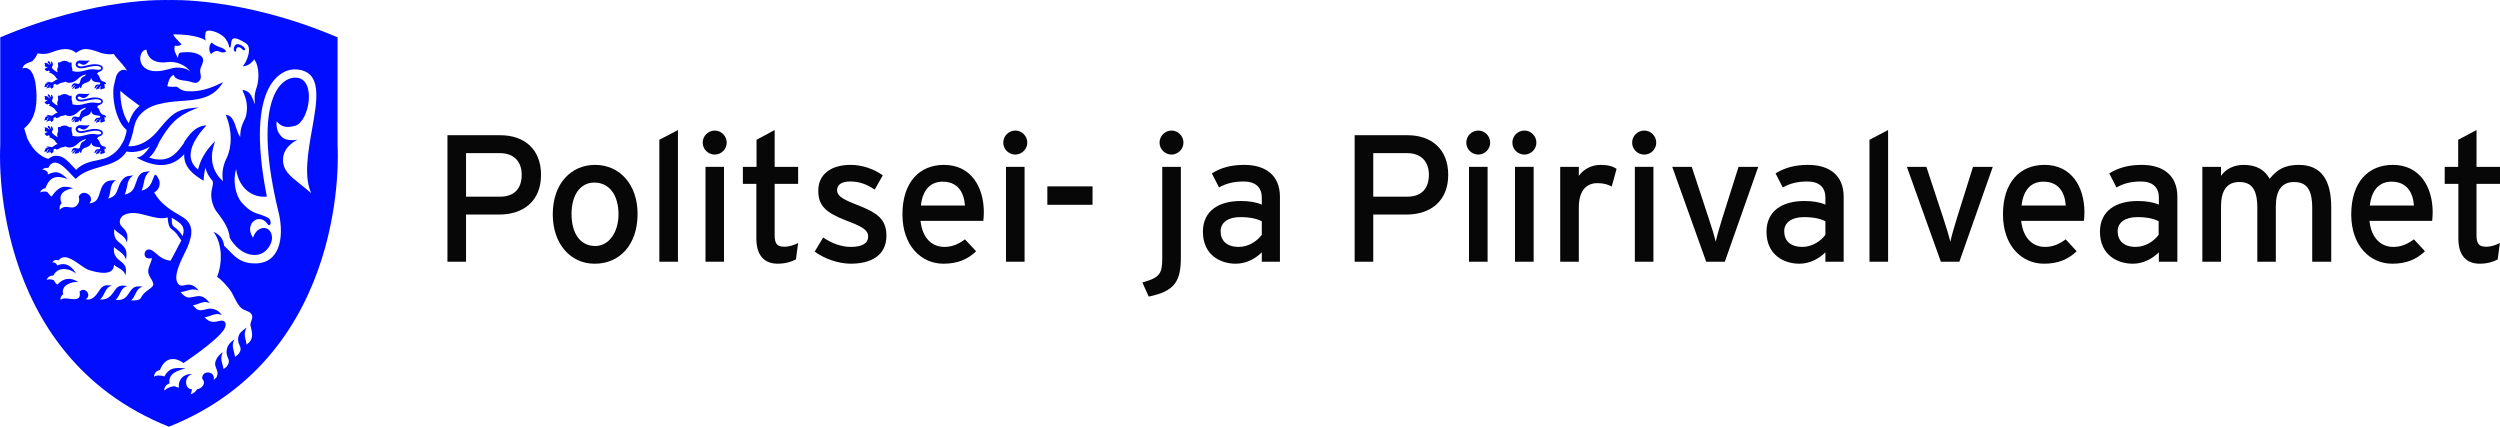
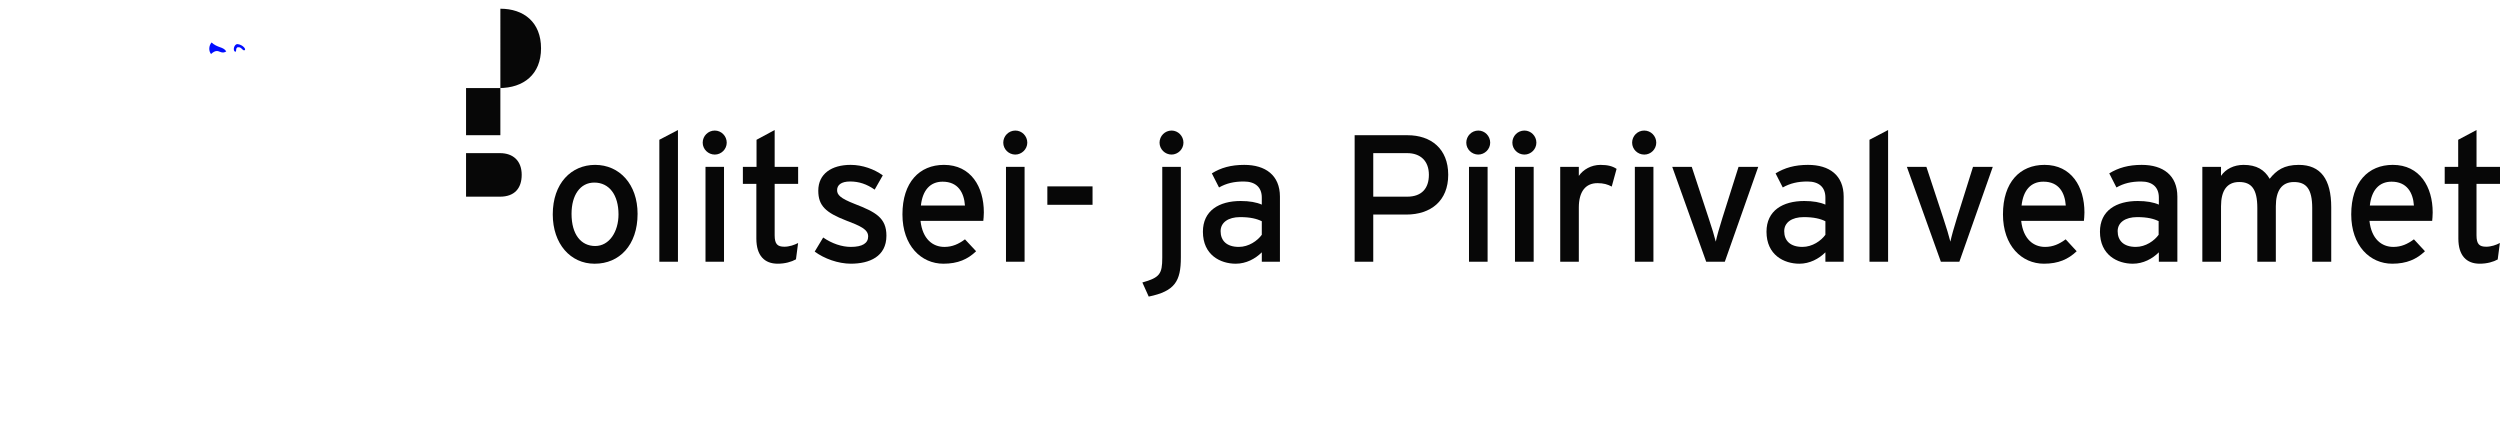
<svg xmlns="http://www.w3.org/2000/svg" id="Layer_2" data-name="Layer 2" viewBox="0 0 571.587 97.564">
  <g id="Lidl_Logo" data-name="Lidl Logo">
    <g>
      <path d="M48.268,12.38c-.608-.74-.542-1.931.107-2.67.616.588,1.261.834,1.836,1.052.616.205,1.15.411,1.52.986-.616.411-1.068.246-1.479.082-.493-.205-1.027-.37-1.972.493l-.012.058h0ZM54.439,10.786c-.411.062-.431.411-.452.69-.012.222-.025.399-.238.329-.604-.214-.218-1.816.6-1.717,1.097.136,1.931,1.089,1.631,1.356-.205.177-.394,0-.633-.222-.205-.205-.493-.493-.904-.411l-.004-.025h0Z" style="fill: #000dff;" />
-       <path d="M77.183,33.378s3.196,47.518-38.561,64.185C-3.14,80.896.056,33.378.056,33.378V8.539C22.024-.799,38.622.018,38.622.018c0,0,16.59-.813,38.561,8.521v24.839h0ZM58.367,14.011l-.156-.3v-.008l-.082-.148c-.304.452-1.052,1.356-2.239,1.561l-.423.086.271-.337c.411-.505,1.389-2.465,1.163-3.882-.082-.493-.329-.863-.698-1.101-1.233-.768-2.013-1.122-2.547-1.122-.37,0-.74.152-.822,1.245l-.123.834-.329-.029c0-.329-.123-1.027-.863-2.013-.822-1.027-2.67-1.808-3.739-1.808-.288,0-.657.082-.74.37-.247,1.027-.123,1.479-.082,1.479l.123.452-.37-.246c-.082-.041-2.013-1.191-6.943-1.191h-.164c.123.452.781,1.109,1.233,1.561.247.246.411.452.534.575l.123.123-.123.123c-.205.164-.493.246-.863.246-.205,0-.411,0-.534-.041-.082.329-.205.986.123,1.643.411.863.534,1.068.534,1.109l.041.082c.041-.493.164-1.109.493-1.233.288-.041.904-.123,1.52-.123.534,0,1.52.041,2.26.329.781.288,1.191.616,1.397,1.027.247.575,0,1.191-.411,2.136-.247.575-.164,1.068-.082,1.52.082.534.205,1.068-.329,1.602-.247.288-.534.411-.863.411-.247,0-.534-.082-.822-.164s-.616-.205-.986-.247l-.247-.041c-1.274-.164-2.547-.288-2.917-1.397-.781.452-.986,1.027-1.15,1.561l-.288,1.027c.123.082.452.164,1.15.164.247,0,.534,0,.822-.041.205,0,.37.123.616.288.329.288.822.616,1.684.74.37.041.74.041,1.15.041,2.095,0,4.355-.616,6.738-1.808l.575-.288-.329.534c-2.177,3.287-5.793,3.533-9.285,3.78-1.643.123-3.369.247-4.93.698-.041,0-4.93.822-5.793,5.3-.411,2.219-1.068,3.78-1.315,4.314.082,0,.205.041.37.041,1.191,0,3.615-.411,6.122-3.246l1.027-1.233.082-.082c2.219-2.588,3.369-3.903,7.477-4.232l1.027-.082-.986.37c-4.067,1.684-5.628,3.41-8.011,7.477l-.411.904-.041.082c-.534.986-.986,1.89-1.89,2.588.493.205,1.397.493,2.465.493,1.15,0,2.177-.329,3.081-1.027.986-.74,1.726-1.808,2.465-2.835v-.168c1.191-1.684,2.424-3.451,4.601-3.739l.493-.041-.329.37c-.041.041-3.533,3.574-3.287,6.779.123,1.15.657,2.136,1.684,2.917l.041-.041v-.082c.288-.986.904-3.287,3.369-5.834l.493-.493-.205.657c-.822,2.465-.657,4.684.452,6.615.534.904,1.191,1.52,1.561,1.849-.164-.863-.37-2.876.822-5.259,1.274-2.629,1.274-6.245-.082-9.655l-.082-.288.288.082c1.191.247,1.684,1.726,2.095,3.04.288.781.534,1.561.904,1.972,0-1.89.452-2.835.863-3.698.247-.493.452-.904.534-1.467.329-1.849.082-3.439-.822-5.3l-.037-.3.329.082c1.315.288,1.726,1.29,2.095,2.26.164.37.288.698.452.986l-.041-.247c-.123-.97-.247-1.89.452-3.862,0-.029.904-2.835-.247-5.604l-.14-.148h-0ZM25.993,19.66c-.32,2.547.247,5.324.933,7.005.678,1.684,1.175,2.292,2.021,3.053-.053.731-.226,1.224-.411,1.746-.041.14-.094.279-.14.427-.945,1.997-2.013,3.233-3.944,4.149-.698.271-1.479.435-2.219.604-1.643.329-3.328.698-4.848,2.177-.205-.205-.37-.411-.575-.616-1.684-1.808-2.465-2.629-4.191-2.588-.698,0-1.561.698-1.561.698,0,0-2.962-.53-4.893-4.844-.025-.214-.164-.633-.304-1.056-.148-.435-.296-.875-.32-1.093,1.553-1.233,3.328-3.656,2.67-9.474-.115-1.561-.567-2.835-1.15-3.615-.575-.698-1.315-.863-1.947-.575.246-.904.924-1.15,1.586-1.397.218-.082.452-.164.657-.246.534-.493.842-.986,1.261-1.808,1.208.246,2.362.123,3.525-.37,1.569-.575,3.574-1.15,5.259.246.526-.411,1.191-.74,1.828-.863,1.068-.082,2.169.288,3.274.657l.793.288c1.056.246,2.054.329,2.781.164.008.246.411.698.961,1.315.616.657,1.356,1.52,2.013,2.506-.863-.452-1.849-.164-2.465,1.191-.205.74-.411,1.52-.575,2.424l-.021-.107h0ZM39.287,50.432c0-.205,0-.431-.033-.674l.444.288c1.569.945,2.81,1.726,2.054,3.944-.477-.781-1.097-1.52-1.857-2.054-.604-.411-.608-.904-.608-1.479v-.025ZM31.9,24.18c-.205-.156-.411-.304-.616-.452-1.29-.953-2.588-1.898-3.78-2.974-.025,2.506.555,5.628,1.947,7.436.234-.863.822-2.67,2.449-3.985v-.025h0ZM35.614,57.909v-.008l-.357-.304c-2.095-1.808-2.999,1.274-1.356,1.479.247.041.534,0,.822-.082-.041.534-.247.945-.411,1.397-.123.37-.288.698-.37,1.109-.205.945.164,1.479.534,2.136.205.288.37.616.493.986.288.657-.247,1.068-.945,1.561-.616.452-1.356.986-1.767,1.849-.329.657-1.274.657-2.013.657h-.251c.46-.452.707-.945.945-1.438.345-.74.678-1.397,1.684-1.726-1.631-.164-2.177-.041-3.122,1.479-.781,1.233-1.549,1.726-3.065,1.561.477-.452.723-.945.961-1.438.357-.74.686-1.397,1.684-1.726l-.164-.041c-1.039-.123-1.828-.164-2.547.863l-.062.082c-.945,1.356-1.574,2.26-3.451,2.177.526-.452.781-.986,1.027-1.479.357-.74.686-1.397,1.701-1.726h-.148c-1.027-.123-1.808-.164-2.547.863l-.205.329c-.698,1.027-1.602,2.342-3.081,1.931,1.52-.863-.247-3.081-1.438-1.684.041.082.041.164.082.247.164,1.643-1.027,1.52-2.26,1.356-.822-.123-1.684-.205-2.136.247-.082-.452.123-.945.493-1.191l.123-.082c-.657-2.013,1.89-2.999,3.451-2.794-1.767-1.15-3.369-.986-4.807.575-.329-.205-.616-.616-.781-.986-.534-.247-1.109-.329-1.684-.082.246-.616.863-1.068,1.52-.986.082-.164.205-.288.288-.452,1.233-1.684,3.615-1.109,4.971,0-1.027-1.684-2.383-2.753-4.396-1.849v-.041l.041-.041c-.205-.452-.616-.74-1.109-.616.246-.575.904-.698,1.438-.493,1.15-1.602,3.205-.205,4.93,1.027.74.493,1.397.986,1.931,1.15,1.808.616,5.793,1.561,5.793-1.15.329.288.698.493,1.068.698.698.411,1.315.781,1.561,1.726.247-1.643.205-2.26-1.15-3.287-1.233-.904-1.602-1.643-1.479-3.205.288.288.616.493.945.74.781.575,1.52,1.109,1.808,2.136.329-1.931,0-2.753-1.561-3.944-1.027-.74-1.274-1.808-1.109-3.04.37.452.822.781,1.233,1.068.698.493,1.397.986,1.643,2.013.329-1.808.041-2.506-1.233-3.739-.781-.822-.329-2.136.616-2.588,1.684-.822,3.492-.329,5.3.164,1.602.411,3.163.863,4.642.411l.041.575c.123.863.205,1.684.986,2.219.74.493,1.191,1.15,1.643,1.849l.452.616-2.428,4.606c-1.52-.029-2.588-.961-3.435-1.693l.016.029h0ZM51.267,56.315c-.304-2.736-2.481-3.287-2.481-3.287l.32.399c1.775,2.728,1.726,6.984.526,9.848,1.138.822,2.087,1.89,2.946,2.999.345.452.657,1.068.986,1.726.526,1.027,1.076,2.095,1.808,2.588.259.205.555.288.855.411.477.205.953.37,1.265.822.337.493.164.986-.021,1.52-.131.37-.267.781-.193,1.15l.123.452c.247,1.15.493,2.219-.329,3.246-.041.082-.205.164-.329.288-.164.123-.288.247-.37.329-.041-.493-.164-.904-.247-1.233-.205-.863-.329-1.438.247-2.67l-.288.205c-.822.616-1.52,1.109-1.643,2.26-.041.698.123,1.15.329,1.561.247.575.452,1.068-.205,1.972-.082.082-.247.205-.411.37-.164.123-.329.247-.411.329-.082-.534-.205-.945-.288-1.315-.247-.904-.411-1.52.123-2.712-.904.698-1.643,1.356-1.767,2.588-.082.698.123,1.191.288,1.602.247.616.452,1.109-.288,2.054h.041l-.74.575c-.082-.452-.205-.863-.288-1.191-.247-.904-.411-1.52.123-2.712-.698.534-1.274,1.068-1.602,1.931-.329.781-.082,1.356.123,1.89.247.575.452,1.15,0,2.013-.082.041-.164.123-.205.164-.082.123-.164.205-.411.329.452-1.931-2.588-2.342-2.629-.37v.123c.986,1.027,0,2.26-1.15,2.424-.329.534-.863.986-1.479,1.15.164-.37.247-.74.288-1.15-1.684.041-1.931-2.958.123-3.492-1.972-.082-3.287,1.191-3.122,3.122-.329-.041-.698-.164-.986-.329-.822.041-1.684.411-2.301.986-.123-.74.452-1.397,1.15-1.602-.329-2.342,1.89-2.958,3.533-3.41l.164-.041c-2.588-.247-3.821-.123-4.889,1.89.123-.205-2.342-.534-2.342.164-.041-1.52,1.356-1.684,1.356-1.684,1.356-3.451,3.944-2.67,5.382-1.602,0,0,7.477-4.889,9.285-7.683.698-1.109.411-2.342-1.109-1.931-1.438.37-2.219.329-3.369-.822.575-.082,1.027-.288,1.438-.411.822-.288,1.479-.534,2.547-.123-.698-.863-1.233-1.274-2.383-1.438-.493-.082-.945.041-1.397.164-.698.164-1.397.37-2.054-.123l-.822-.822c.534-.082.986-.247,1.397-.411.822-.288,1.479-.534,2.506-.082-.822-.986-1.602-1.849-3.081-1.561-.247.041-.452.082-.657.123-.493.082-.945.205-1.356.123-.534-.123-1.068-.575-1.602-1.191.493-.082.945-.205,1.356-.329.945-.288,1.684-.493,2.794-.041-.698-.822-1.356-1.397-2.506-1.356-.205,0-.452.082-.657.123-.575.123-1.109.247-1.561-.329-1.191-1.561.452-4.848,1.479-6.984.288-.534.493-.986.657-1.356,1.191-2.917,1.602-5.423-1.438-7.108-2.383-1.356-4.807-2.917-6.163-5.423.945-.534,1.438-1.52,1.191-2.629-.041-.205-.822-2.095-1.191-1.15-.041.164-.123.288-.164.411-.575,1.52-.945,2.465-2.712,2.958.247-.575.37-1.191.493-1.726.205-1.068.411-2.013,1.479-2.753l-.123.041c-1.315.123-2.177.164-2.794,1.684l-.329.904c-.493,1.438-.781,2.301-2.588,2.753.247-.575.37-1.15.493-1.684.205-1.068.37-2.013,1.479-2.712l-.288.041c-.986.082-1.561.123-2.301,1.068-.493.616-.698,1.274-.904,1.849-.37,1.068-.698,1.931-2.26,2.342.288-.616.411-1.191.493-1.767.164-.945.288-1.808,1.315-2.465l-.247.041h-.411c-.986.082-1.602.123-2.301,1.068-.37.468-.534,1.085-.74,1.684-.288.945-.534,1.89-1.479,2.301l-.205.066c-.247.082-.616.164-.698.164,1.356-1.767-1.602-3.451-2.424-1.602l-.041.123c.411,1.027-.329,2.424-1.52,2.424-.288,0-.575-.041-.822-.082-.657-.082-1.191-.152-2.013.592-.041-.411-.041-1.15.452-1.438-1.315-3.122,2.629-3.451,2.629-3.451-2.136-.781-3.369-.411-4.93,1.89-.329-.181-.781-.781-.986-1.068-.534-.181-1.15-.099-1.643.123.205-.575.657-.945,1.233-.945.041-.205.123-.411.246-.616,1.109-2.506,2.958-2.136,4.848-1.52-1.726-1.479-2.424-2.054-4.56-1.027v-.411c-.288-.477-.74-.723-1.274-.657.329-.411.904-.534,1.356-.411,1.356-2.712,3.533-.39,5.135,1.315.452.493.863.916,1.191,1.163,1.438-1.532,3.492-2.116,5.505-2.712,2.383-.666,4.725-1.356,6.08-3.533,1.849.349,3.739-.164,5.341-1.122-1.274,1.972-2.26,2.301-2.26,2.301l-.781.205c3.739,2.054,7.724,2.753,10.887-.781-.123,3.04,2.136,4.684,4.437,6.08.041-1.027.164-2.054.452-3.04.164,1.109.74,2.054,1.479,2.917.329.37.205.863.082,1.52-.247.986-.575,2.424.329,4.56.247.616.698,1.233,1.233,1.89.986,1.356,2.177,2.958,2.424,5.259,0,0,2.013,3.739,5.505,3.862,2.835.082,3.985-2.506,4.108-3.492.247-2.095-1.397-3.41-3.081-2.26-.904.616-1.233,1.808-1.233,1.808-.534-.781-.904-1.849-.493-2.876.205-.698.822-1.109,1.397-1.356,1.356-.205,1.931.452,2.629,1.356.781.041.493-.986.247-1.438-.74-.534-1.438-.74-2.136-.986-1.233-.37-2.506-.781-4.232-2.753-1.479-1.726-2.054-5.094-1.274-7.601.657,4.519,3.862,6.573,7.025,6.245-5.259-26.581,3.944-29.252,6.573-29.087,6.163.329,5.012,6.738,3.739,13.804-.904,5.177-1.89,10.723-.164,14.503-.904-.781-1.767-1.479-2.547-2.095-2.383-1.89-3.985-3.163-3.903-5.711.082-3.04,3.369-4.437,3.369-4.437,0,0-2.506.534-3.615-.616-.945-.904-1.315-1.89-1.233-3.533l.205.164c.698.698,1.561,1.52,4.067.822,3.287-1.027,4.93-10.863.123-11.01-4.108-.099-9.901,6.573-3.821,31.265,1.109,5.135.288,11.38-5.752,11.216-2.958-.082-4.273-1.438-5.916-3.163l-.986-.986.111.23v0ZM43.72,16.587c-1.191-1.758-3.533-2.662-5.464-2.383-2.342.341-4.191-.423-4.684-2.383l-.041-.316-.082-.123c-.616-.029-1.191.604-1.356,1.561-.164,1.134.329,2.617,2.177,3.155.452.131.945.181,1.479.181,1.068,0,2.095-.271,2.958-.493l.041-.016.082-.021c.534-.14.986-.263,1.356-.288,2.465-.115,3.41.912,3.574,1.126h-.041Z" style="fill: #000dff; fill-rule: evenodd;" />
-       <path d="M22.525,31.271s1.327-.345.928-1.167c-.123-.247-.399-.37-.645-.464-.707-.247-1.684-.164-2.013-.082l-1.537.329c-.411.082-.945.205-1.315-.041-.123-.082-.288-.288-.123-.452.411-.411.698.288,1.356.205.698-.082,1.068-.698,1.315-1.027-.575.205-1.602.041-2.177.041-.534-.041-1.274.575-.945,1.233s1.274.616,1.849.493c.329-.082,2.095-.534,2.999-.452,1.027.082,1.191.74.575.822-.288.082-.534.041-.781,0-.288-.041-.575-.082-.904-.082-.781,0-1.52.288-2.301.452-.74.164-1.52.164-2.26-.041.041-.288,0-.616-.123-.904-.041-.123-.082-.329-.041-.452.041-.164,0-.411-.041-.616l-.493.041s-.493-.411-1.068-.411c-.37,0-.863.164-1.027.37-.164-.041-.288-.041-.452,0-.041.164-.082.37-.041.534s.082.411,0,.534c-.205.329-.246.781-.082,1.15-.205.123-1.15-.74-1.233-.863-.205-.37.164-.575.164-.904-.004-.251-.21-.661-.415-.744.041.082.041.247-.041.329.082.082.066.288-.049.37h-.041v-.041c.041-.247-.411-.863-.719-.616.23.041.123.205.07.37.246.041.37.205.37.452v.07l-.041-.053c-.259-.427-.904-.674-1.15-.386.09,0,.181.041.246.123v.021c-.123.205-.123.411,0,.575.14.205.288.041.468.123.279.123-.181.164-.226.164-.164,0-.164.37-.37.205-.041.247.411.657.657.575.123-.041.329-.205.452-.041.164.205-.082.411-.288.403,0,0,.411-.123,1.068.37.698.452.534.822,1.15,1.15-.452,0-.863.452-1.233.657-.411.193-1.109-.362-1.438.07.164-.041.37-.012.493.082l.082.041c-.288-.082-.74,0-.822.362-.041.164-.246.493-.123.657.082-.205.246-.164.452-.123.123-.082.041-.247.123-.329.082-.164.246-.247.452-.247l.082.025-.123.025c-.164.041-.288.185-.329.349.041.123,0,.205-.123.247-.082.107-.123.234-.041.329.164-.267.452-.205.698-.247-.164-.288.123-.616.411-.534h-.119c-.164.041-.3.222-.246.394.07.205.308.164.197.411.234-.041.707-.37.583-.657-.082-.164.041-.329.189-.411.058,0,.509-.082.37.123,0,0,.435.082.822-.247.382-.329,1.257-.205,1.339-.493.247.288,1.315.616,2.506-.288.271-.164.97-1.109,2.198-1.315.049.164-.435.452-.822.657-.575.37-.411,1.233-.74,1.438-.288.164-.604-.041-.904-.082-.271-.041-.682.123-.752.616-.123.164-.082.164-.058.37.164-.164.218-.247.378-.411.123-.123.259-.164.419-.123l-.066.041c-.164.082-.296.205-.353.37v.041h-.021c-.164.082-.238.288-.164.411.131-.123.329-.164.435-.329.123-.164.205-.288.435-.329h.082l-.123.041c-.288.123-.37.452-.288.698.205-.247,1.274-.082.904-.657.164.041.411.288.329.411.37-.082.247-.452.452-.74.205-.329.781-.493,1.109-.616.986-.37.74-.822,1.027-.986.041,1.15,1.643.863,1.931,1.068.288.534-.493.37-.781.452-.247.082-.575.698-.452.904.164-.164.288-.164.411-.37.082-.164.247-.288.411-.288h.082l-.082.041c-.247.123-.616.616-.37.863.164-.164.411-.288.657-.247-.082-.247.082-.534.37-.534l.082.041c-.411.123-.288.534-.082.781.123-.37.616-.164.822-.411.123-.164,0-.288-.041-.493,0-.164.082-.288-.041-.452h-.041.082c.123,0,.041,0,0,0,.123,0,.288,0,.37.123,0,0,.041-.616-.698-.698-.863-.205-.657-1.438-1.397-1.726l.357-.423h0ZM22.525,24.077s1.327-.345.928-1.167c-.123-.247-.399-.37-.645-.464-.707-.247-1.684-.164-2.013-.082l-1.537.329c-.411.082-.945.205-1.315-.041-.123-.082-.288-.288-.123-.452.411-.411.698.288,1.356.205.698-.082,1.068-.698,1.315-1.027-.575.205-1.602.041-2.177.041-.534-.041-1.274.575-.945,1.233s1.274.616,1.849.493c.329-.082,2.095-.534,2.999-.452,1.027.082,1.191.74.575.822-.288.082-.534.041-.781,0-.288-.041-.575-.082-.904-.082-.781,0-1.52.288-2.301.452-.74.164-1.52.164-2.26-.041.041-.288,0-.616-.123-.904-.041-.123-.082-.329-.041-.452.041-.164,0-.411-.041-.616l-.493.041s-.493-.411-1.068-.411c-.37,0-.863.164-1.027.37-.164-.041-.288-.041-.452,0-.041.164-.082.37-.041.534s.082.411,0,.534c-.205.329-.246.781-.082,1.15-.205.123-1.15-.74-1.233-.863-.205-.37.164-.575.164-.904-.004-.251-.21-.661-.415-.744.041.082.041.247-.041.329.082.082.066.288-.049.37h-.041v-.041c.041-.247-.411-.863-.719-.616.23.041.123.205.07.37.246.041.37.205.37.452v.07l-.041-.053c-.259-.427-.904-.674-1.15-.386.09,0,.181.041.246.123v.021c-.123.205-.123.411,0,.575.14.205.288.041.468.123.279.123-.181.164-.226.164-.164,0-.164.37-.37.205-.041.247.411.657.657.575.123-.041.329-.205.452-.041.164.205-.082.411-.288.403,0,0,.411-.123,1.068.37.698.452.534.822,1.15,1.15-.452,0-.863.452-1.233.657-.411.193-1.109-.362-1.438.07.164-.041.37-.012.493.082l.082.041c-.288-.082-.74,0-.822.362-.041.164-.246.493-.123.657.082-.205.246-.164.452-.123.123-.082.041-.247.123-.329.082-.164.246-.247.452-.247l.082.025-.123.025c-.164.041-.288.185-.329.349.041.123,0,.205-.123.247-.082.107-.123.234-.041.329.164-.267.452-.205.698-.247-.164-.288.123-.616.411-.534h-.119c-.164.041-.3.222-.246.394.07.205.308.164.197.411.234-.041.707-.37.583-.657-.082-.164.041-.329.189-.411.058,0,.509-.082.37.123,0,0,.435.082.822-.247.382-.329,1.257-.205,1.339-.493.247.288,1.315.616,2.506-.288.271-.164.97-1.109,2.198-1.315.049.164-.435.452-.822.657-.575.37-.411,1.233-.74,1.438-.288.164-.604-.041-.904-.082-.271-.041-.682.123-.752.616-.123.164-.082.164-.058.37.164-.164.218-.247.378-.411.123-.123.259-.164.419-.123l-.066.041c-.164.082-.296.205-.353.37v.041h-.021c-.164.082-.238.288-.164.411.131-.123.329-.164.435-.329.123-.164.205-.288.435-.329h.082l-.123.041c-.288.123-.37.452-.288.698.205-.247,1.274-.082.904-.657.164.041.411.288.329.411.37-.082.247-.452.452-.74.205-.329.781-.493,1.109-.616.986-.37.74-.822,1.027-.986.041,1.15,1.643.863,1.931,1.068.288.534-.493.37-.781.452-.247.082-.575.698-.452.904.164-.164.288-.164.411-.37.082-.164.247-.288.411-.288h.082l-.082.041c-.247.123-.616.616-.37.863.164-.164.411-.288.657-.247-.082-.247.082-.534.37-.534l.082.041c-.411.123-.288.534-.082.781.123-.37.616-.164.822-.411.123-.164,0-.288-.041-.493,0-.164.082-.288-.041-.452h-.041.082c.123,0,.041,0,0,0,.123,0,.288,0,.37.123,0,0,.041-.616-.698-.698-.863-.205-.657-1.438-1.397-1.726l.357-.423h0ZM22.525,16.476s1.327-.345.928-1.167c-.123-.247-.399-.37-.645-.464-.707-.246-1.684-.164-2.013-.082l-1.537.329c-.411.082-.945.205-1.315-.041-.123-.082-.288-.288-.123-.452.411-.411.698.288,1.356.205.698-.082,1.068-.698,1.315-1.027-.575.205-1.602.041-2.177.041-.534-.041-1.274.575-.945,1.233s1.274.616,1.849.493c.329-.082,2.095-.534,2.999-.452,1.027.082,1.191.74.575.822-.288.082-.534.041-.781,0-.288-.041-.575-.082-.904-.082-.781,0-1.52.288-2.301.452-.74.164-1.52.164-2.26-.041.041-.288,0-.616-.123-.904-.041-.123-.082-.329-.041-.452.041-.164,0-.411-.041-.616l-.493.041s-.493-.411-1.068-.411c-.37,0-.863.164-1.027.37-.164-.041-.288-.041-.452,0-.041.164-.082.37-.041.534.041.164.082.411,0,.534-.205.329-.246.781-.082,1.15-.205.123-1.15-.74-1.233-.863-.205-.37.164-.575.164-.904-.004-.251-.21-.661-.415-.744.041.082.041.246-.041.329.082.082.066.288-.049.37h-.041v-.041c.041-.246-.411-.863-.719-.616.23.041.123.205.07.37.246.041.37.205.37.452v.07l-.041-.053c-.259-.427-.904-.674-1.15-.386.09,0,.181.041.246.123v.021c-.123.205-.123.411,0,.575.14.205.288.041.468.123.279.123-.181.164-.226.164-.164,0-.164.37-.37.205-.041.247.411.657.657.575.123-.041.329-.205.452-.041.164.205-.082.411-.288.403,0,0,.411-.123,1.068.37.698.452.534.822,1.15,1.15-.452,0-.863.452-1.233.657-.411.193-1.109-.362-1.438.07.164-.041.37-.012.493.082l.082.041c-.288-.082-.74,0-.822.362-.041.164-.246.493-.123.657.082-.205.246-.164.452-.123.123-.082.041-.247.123-.329.082-.164.246-.247.452-.247l.082.025-.123.025c-.164.041-.288.185-.329.349.041.123,0,.205-.123.247-.082.107-.123.234-.041.329.164-.267.452-.205.698-.247-.164-.288.123-.616.411-.534h-.119c-.164.041-.3.222-.246.394.07.205.308.164.197.411.234-.041.707-.37.583-.657-.082-.164.041-.329.189-.411.058,0,.509-.082.37.123,0,0,.435.082.822-.247.382-.329,1.257-.205,1.339-.493.247.288,1.315.616,2.506-.288.271-.164.97-1.109,2.198-1.315.049.164-.435.452-.822.657-.575.37-.411,1.233-.74,1.438-.288.164-.604-.041-.904-.082-.271-.041-.682.123-.752.616-.123.164-.082.164-.058.37.164-.164.218-.247.378-.411.123-.123.259-.164.419-.123l-.066.041c-.164.082-.296.205-.353.37v.041h-.021c-.164.082-.238.288-.164.411.131-.123.329-.164.435-.329.123-.164.205-.288.435-.329h.082l-.123.041c-.288.123-.37.452-.288.698.205-.247,1.274-.082.904-.657.164.041.411.288.329.411.37-.082.247-.452.452-.74.205-.329.781-.493,1.109-.616.986-.37.74-.822,1.027-.986.041,1.15,1.643.863,1.931,1.068.288.534-.493.37-.781.452-.247.082-.575.698-.452.904.164-.164.288-.164.411-.37.082-.164.247-.288.411-.288h.082l-.082.041c-.247.123-.616.616-.37.863.164-.164.411-.288.657-.247-.082-.247.082-.534.37-.534l.082.041c-.411.123-.288.534-.082.781.123-.37.616-.164.822-.411.123-.164,0-.288-.041-.493,0-.164.082-.288-.041-.452h-.041.082c.123,0,.041,0,0,0,.123,0,.288,0,.37.123,0,0,.041-.616-.698-.698-.863-.205-.657-1.438-1.397-1.726l.357-.423h0Z" style="fill: #000dff;" />
-       <path d="M114.401,30.917h-12.099v28.923h4.252v-10.784h7.56c5.616,0,9.585-3.139,9.585-9.088,0-5.99-3.969-9.051-9.297-9.051ZM114.319,44.968h-7.765v-9.955h7.765c3.02,0,4.959,1.779,4.959,4.955,0,3.098-1.652,5-4.959,5Z" style="fill: #070707;" />
+       <path d="M114.401,30.917h-12.099h4.252v-10.784h7.56c5.616,0,9.585-3.139,9.585-9.088,0-5.99-3.969-9.051-9.297-9.051ZM114.319,44.968h-7.765v-9.955h7.765c3.02,0,4.959,1.779,4.959,4.955,0,3.098-1.652,5-4.959,5Z" style="fill: #070707;" />
      <path d="M136.077,37.696c-5.464,0-9.696,4.211-9.696,11.319,0,6.775,4.088,11.278,9.54,11.278h.074c5.587,0,9.778-4.211,9.778-11.401,0-6.775-4.149-11.195-9.696-11.195ZM136.085,56.246c-3.221,0-5.411-2.605-5.411-7.354,0-4.297,1.984-7.149,5.205-7.149,3.431,0,5.534,2.851,5.534,7.272,0,3.965-2.103,7.231-5.329,7.231Z" style="fill: #070707;" />
      <polygon points="150.748 59.84 150.748 31.957 155.004 29.726 155.004 59.84 150.748 59.84 150.748 59.84" style="fill: #070707;" />
      <polygon points="161.282 38.148 165.534 38.148 165.534 59.84 161.302 59.84 161.302 38.148 161.282 38.148 161.282 38.148" style="fill: #070707;" />
      <path d="M163.426,35.342c-1.52,0-2.765-1.233-2.765-2.724,0-1.528,1.241-2.769,2.765-2.769,1.487,0,2.728,1.241,2.728,2.769,0,1.487-1.241,2.724-2.728,2.724Z" style="fill: #070707;" />
      <path d="M181.976,59.298c-1.035.575-2.481.994-4.174.994-3.016,0-4.873-1.857-4.873-5.739v-12.518h-3.081v-3.887h3.122v-6.187l4.145-2.235v8.422h5.366v3.887h-5.366v11.766c0,2.03.657,2.609,2.227,2.609,1.109,0,2.35-.411,3.135-.863l-.493,3.751h-.008 0Z" style="fill: #070707;" />
      <path d="M194.568,60.292c-2.933,0-6.113-1.15-8.299-2.769l1.939-3.221c2.025,1.405,4.293,2.149,6.319,2.149,2.683,0,3.965-.863,3.965-2.395,0-1.652-1.898-2.436-5.037-3.636-4.671-1.816-6.368-3.385-6.368-6.82,0-3.878,3.061-5.904,7.395-5.904,2.728,0,5.415.994,7.354,2.399l-1.857,3.262c-1.775-1.241-3.554-1.861-5.62-1.861-2.062,0-2.97.83-2.97,1.984,0,1.076.74,1.861,4.006,3.139,4.807,1.861,7.272,3.18,7.272,7.272,0,4.79-3.903,6.401-8.135,6.401h.037-0Z" style="fill: #070707;" />
      <path d="M224.818,50.502c.041-.46.123-1.159.123-1.939,0-5.867-2.958-10.867-9.121-10.867-5.587,0-9.49,3.965-9.49,11.319,0,7.19,4.314,11.278,9.367,11.278,3.328,0,5.587-1.031,7.477-2.851l-2.547-2.724c-1.446,1.076-2.888,1.734-4.708,1.734-2.642,0-4.996-1.775-5.456-5.949h14.355ZM215.508,41.538c3.513,0,4.91,2.481,5.115,5.456h-10.074c.374-3.472,2.108-5.456,4.959-5.456Z" style="fill: #070707;" />
      <rect x="230.003" y="38.148" width="4.252" height="21.692" style="fill: #070707;" />
      <path d="M232.151,35.342c-1.528,0-2.769-1.233-2.769-2.724,0-1.528,1.241-2.769,2.769-2.769,1.487,0,2.724,1.241,2.724,2.769,0,1.487-1.274,2.724-2.753,2.724h.029Z" style="fill: #070707;" />
      <rect x="239.46" y="42.614" width="10.333" height="4.211" style="fill: #070707;" />
      <path d="M267.878,35.342c-1.528,0-2.765-1.241-2.765-2.724,0-1.528,1.233-2.769,2.753-2.769,1.479,0,2.712,1.241,2.712,2.769,0,1.479-1.233,2.724-2.753,2.724h.053Z" style="fill: #070707;" />
      <path d="M262.632,67.798l-1.446-3.213c3.965-1.117,4.548-1.939,4.548-5.657v-20.78h4.252v20.706c0,5.448-1.364,7.724-7.354,8.956v-.012h0Z" style="fill: #070707;" />
      <path d="M284.505,37.696c-3.081,0-5.382.661-7.436,1.943l1.643,3.221c1.684-.953,3.41-1.364,5.67-1.364,2.629,0,4.108,1.323,4.108,3.677v1.611c-1.2-.534-2.806-.83-4.836-.83-4.914,0-8.628,2.194-8.628,7.025,0,5.329,4.006,7.313,7.51,7.313,2.358,0,4.466-1.117,5.957-2.605v2.153h4.145v-14.872c0-4.914-3.328-7.272-8.135-7.272ZM288.49,50.601v3.081c-.99,1.364-2.975,2.769-5.247,2.769-2.806,0-4.17-1.446-4.17-3.595,0-1.984,1.734-3.217,4.462-3.217,2.313,0,3.8.37,4.959.945l-.004.016Z" style="fill: #070707;" />
      <path d="M321.821,30.917h-12.103v28.923h4.256v-10.784h7.555c5.616,0,9.585-3.139,9.585-9.088,0-5.99-3.969-9.051-9.293-9.051ZM321.739,44.968h-7.765v-9.955h7.765c3.016,0,4.955,1.779,4.955,4.955,0,3.098-1.647,5-4.955,5Z" style="fill: #070707;" />
      <rect x="335.864" y="38.148" width="4.252" height="21.692" style="fill: #070707;" />
      <path d="M338.012,35.342c-1.532,0-2.769-1.233-2.769-2.724,0-1.528,1.233-2.769,2.753-2.769,1.479,0,2.712,1.241,2.712,2.769,0,1.487-1.233,2.724-2.753,2.724h.058Z" style="fill: #070707;" />
      <rect x="346.377" y="38.148" width="4.273" height="21.692" style="fill: #070707;" />
      <path d="M348.542,35.342c-1.528,0-2.765-1.233-2.765-2.724,0-1.528,1.233-2.769,2.765-2.769,1.487,0,2.728,1.241,2.728,2.769,0,1.487-1.241,2.724-2.728,2.724Z" style="fill: #070707;" />
      <path d="M368.492,42.655c-.904-.493-1.857-.781-3.262-.781-2.687,0-4.256,1.89-4.256,5.571v12.395h-4.256v-21.692h4.256v2.067c.986-1.438,2.81-2.518,4.955-2.518,1.738,0,2.81.329,3.677.912l-1.109,4.047h-.004Z" style="fill: #070707;" />
      <rect x="373.784" y="38.148" width="4.248" height="21.692" style="fill: #070707;" />
      <path d="M375.92,35.342c-1.52,0-2.761-1.233-2.761-2.724,0-1.528,1.233-2.769,2.765-2.769,1.52,0,2.753,1.241,2.753,2.769,0,1.487-1.233,2.724-2.712,2.724h-.045Z" style="fill: #070707;" />
      <path d="M394.351,59.84h-4.256l-7.765-21.692h4.462l3.878,11.775c.707,2.108,1.327,4.133,1.615,5.329.246-1.191.822-3.221,1.487-5.329l3.718-11.771h4.503l-7.642,21.692v-.004h0Z" style="fill: #070707;" />
      <path d="M413.393,37.696c-3.04,0-5.341.661-7.436,1.943l1.643,3.221c1.693-.953,3.431-1.364,5.657-1.364,2.646,0,4.092,1.323,4.092,3.677v1.611c-1.196-.534-2.81-.83-4.831-.83-4.918,0-8.636,2.194-8.636,7.025,0,5.329,4.01,7.313,7.518,7.313,2.354,0,4.462-1.117,5.949-2.605v2.153h4.178v-14.872c0-4.914-3.287-7.272-8.135-7.272ZM417.349,53.682c-.99,1.364-2.974,2.769-5.242,2.769-2.818,0-4.174-1.446-4.174-3.595,0-1.984,1.734-3.217,4.462-3.217,2.309,0,3.804.37,4.955.945v3.098Z" style="fill: #070707;" />
      <polygon points="427.427 59.84 427.427 31.957 431.684 29.726 431.684 59.84 427.427 59.84 427.427 59.84" style="fill: #070707;" />
      <path d="M447.994,59.84h-4.244l-7.773-21.692h4.462l3.882,11.775c.698,2.108,1.315,4.133,1.602,5.329.246-1.191.822-3.221,1.479-5.329l3.698-11.775h4.519l-7.642,21.692h.016Z" style="fill: #070707;" />
      <path d="M476.576,48.563c0-5.867-2.975-10.867-9.129-10.867-5.616,0-9.498,3.965-9.498,11.319,0,7.19,4.293,11.278,9.375,11.278,3.303,0,5.575-1.031,7.477-2.851l-2.518-2.724c-1.45,1.076-2.892,1.734-4.712,1.734-2.642,0-4.996-1.775-5.456-5.949h14.338c.041-.46.123-1.159.123-1.939ZM462.201,46.993c.374-3.472,2.108-5.456,4.959-5.456h.053c3.492,0,4.889,2.481,5.094,5.456h-10.107Z" style="fill: #070707;" />
      <path d="M489.686,37.696c-3.04,0-5.341.661-7.436,1.943l1.643,3.221c1.685-.953,3.41-1.364,5.629-1.364,2.629,0,4.067,1.323,4.067,3.677v1.611c-1.2-.534-2.81-.83-4.831-.83-4.918,0-8.636,2.194-8.636,7.025,0,5.329,4.006,7.313,7.518,7.313,2.354,0,4.466-1.117,5.945-2.605v2.153h4.236v-14.872c0-4.914-3.287-7.272-8.135-7.272ZM493.539,50.601v3.081c-.986,1.364-2.958,2.769-5.218,2.769-2.794,0-4.15-1.446-4.15-3.595,0-1.984,1.734-3.217,4.458-3.217,2.317,0,3.804.37,4.955.945l-.045.016Z" style="fill: #070707;" />
      <path d="M528.654,59.84v-12.272c0-4.375-1.364-5.949-4.17-5.949-2.835,0-4.149,2.025-4.149,5.538v12.683h-4.232v-12.276c0-4.375-1.356-5.949-4.149-5.949-2.835,0-4.149,2.025-4.149,5.538v12.687h-4.273v-21.692h4.269v2.067c1.068-1.569,2.933-2.518,5.164-2.518,2.938,0,4.799,1.117,5.957,3.18,1.561-1.939,3.258-3.18,6.656-3.18,5.029,0,7.424,3.307,7.424,9.708v12.436h-4.347 0Z" style="fill: #070707;" />
      <path d="M556.196,48.563c0-5.867-2.966-10.867-9.12-10.867-5.616,0-9.503,3.965-9.503,11.319,0,7.19,4.297,11.278,9.379,11.278,3.303,0,5.575-1.031,7.477-2.851l-2.523-2.724c-1.446,1.076-2.888,1.734-4.708,1.734-2.642,0-5.004-1.775-5.456-5.949h14.338c.041-.46.115-1.159.115-1.939ZM541.829,46.993c.37-3.472,2.104-5.456,4.959-5.456h0c3.508,0,4.913,2.481,5.119,5.456h-10.078Z" style="fill: #070707;" />
      <path d="M571.11,59.298c-1.027.575-2.473.994-4.17.994-3.016,0-4.873-1.857-4.873-5.739v-12.518h-3.122v-3.887h3.081v-6.187l4.195-2.235v8.422h5.366v3.887h-5.37v11.766c0,2.03.657,2.609,2.219,2.609,1.109,0,2.342-.411,3.122-.863l-.493,3.751h.045-0Z" style="fill: #070707;" />
    </g>
  </g>
</svg>